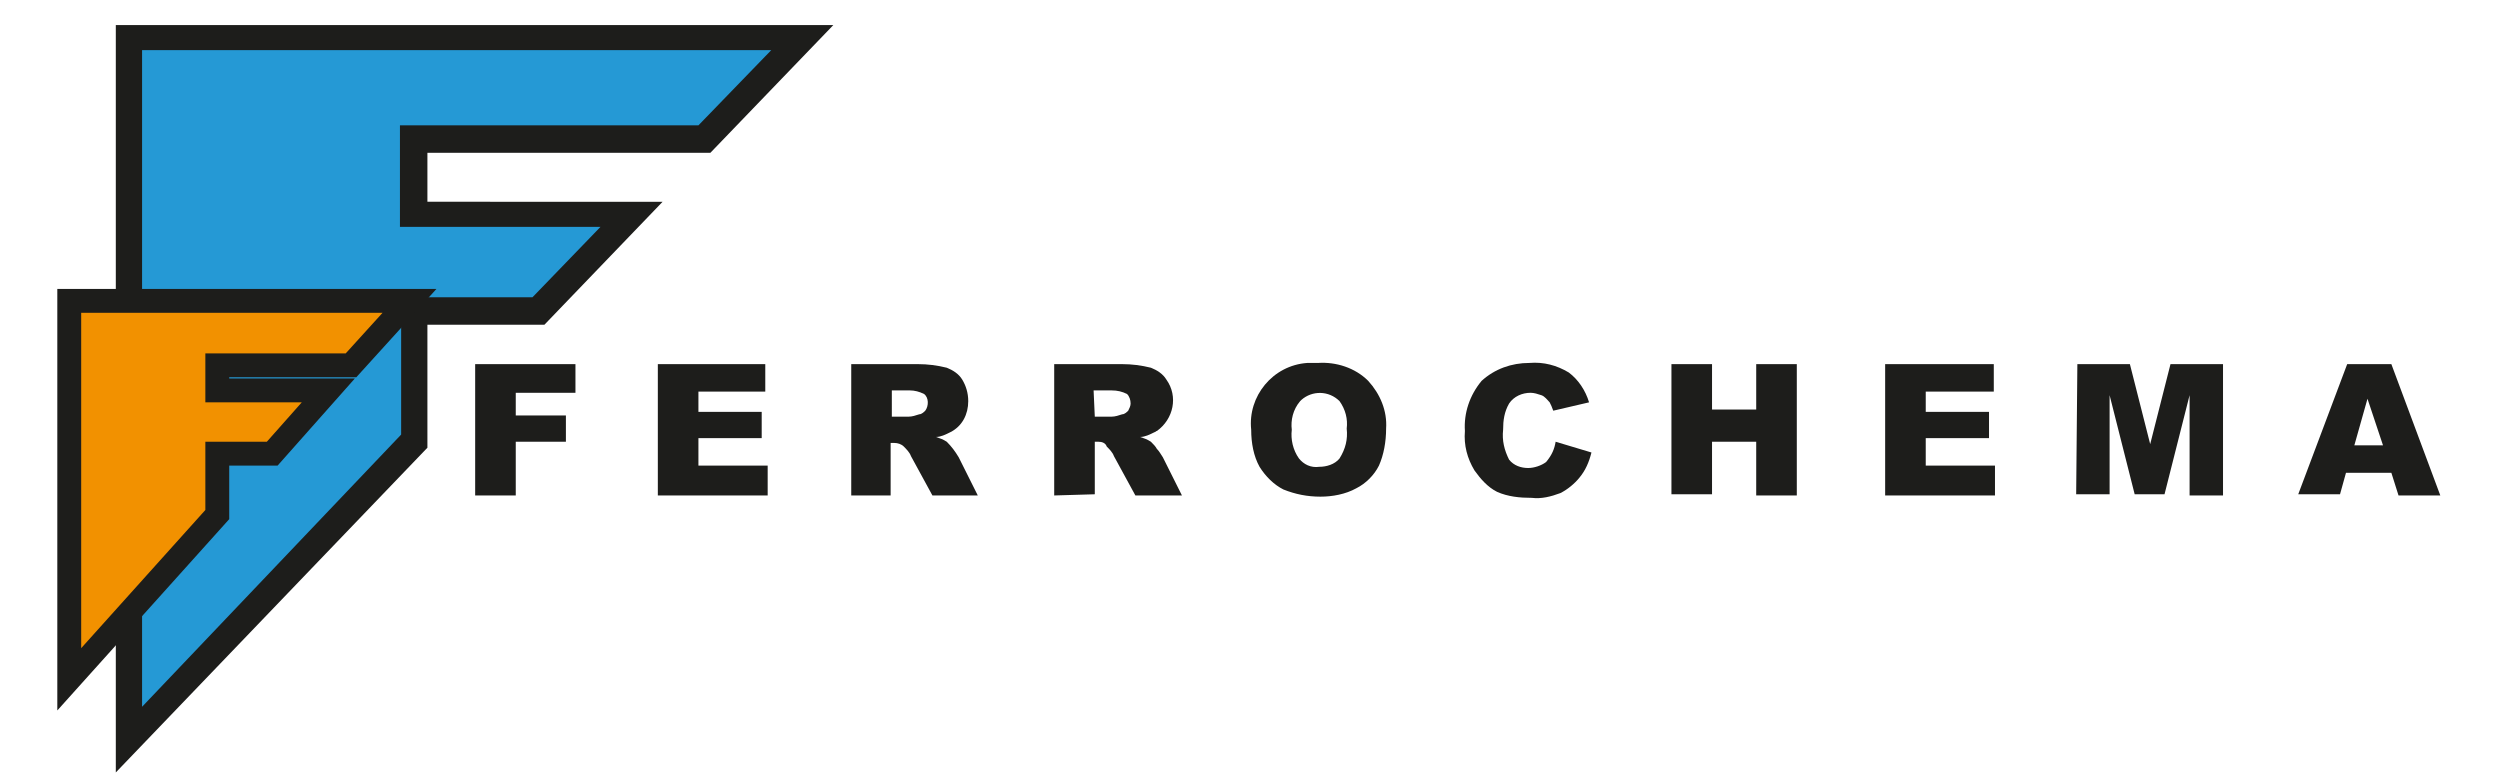
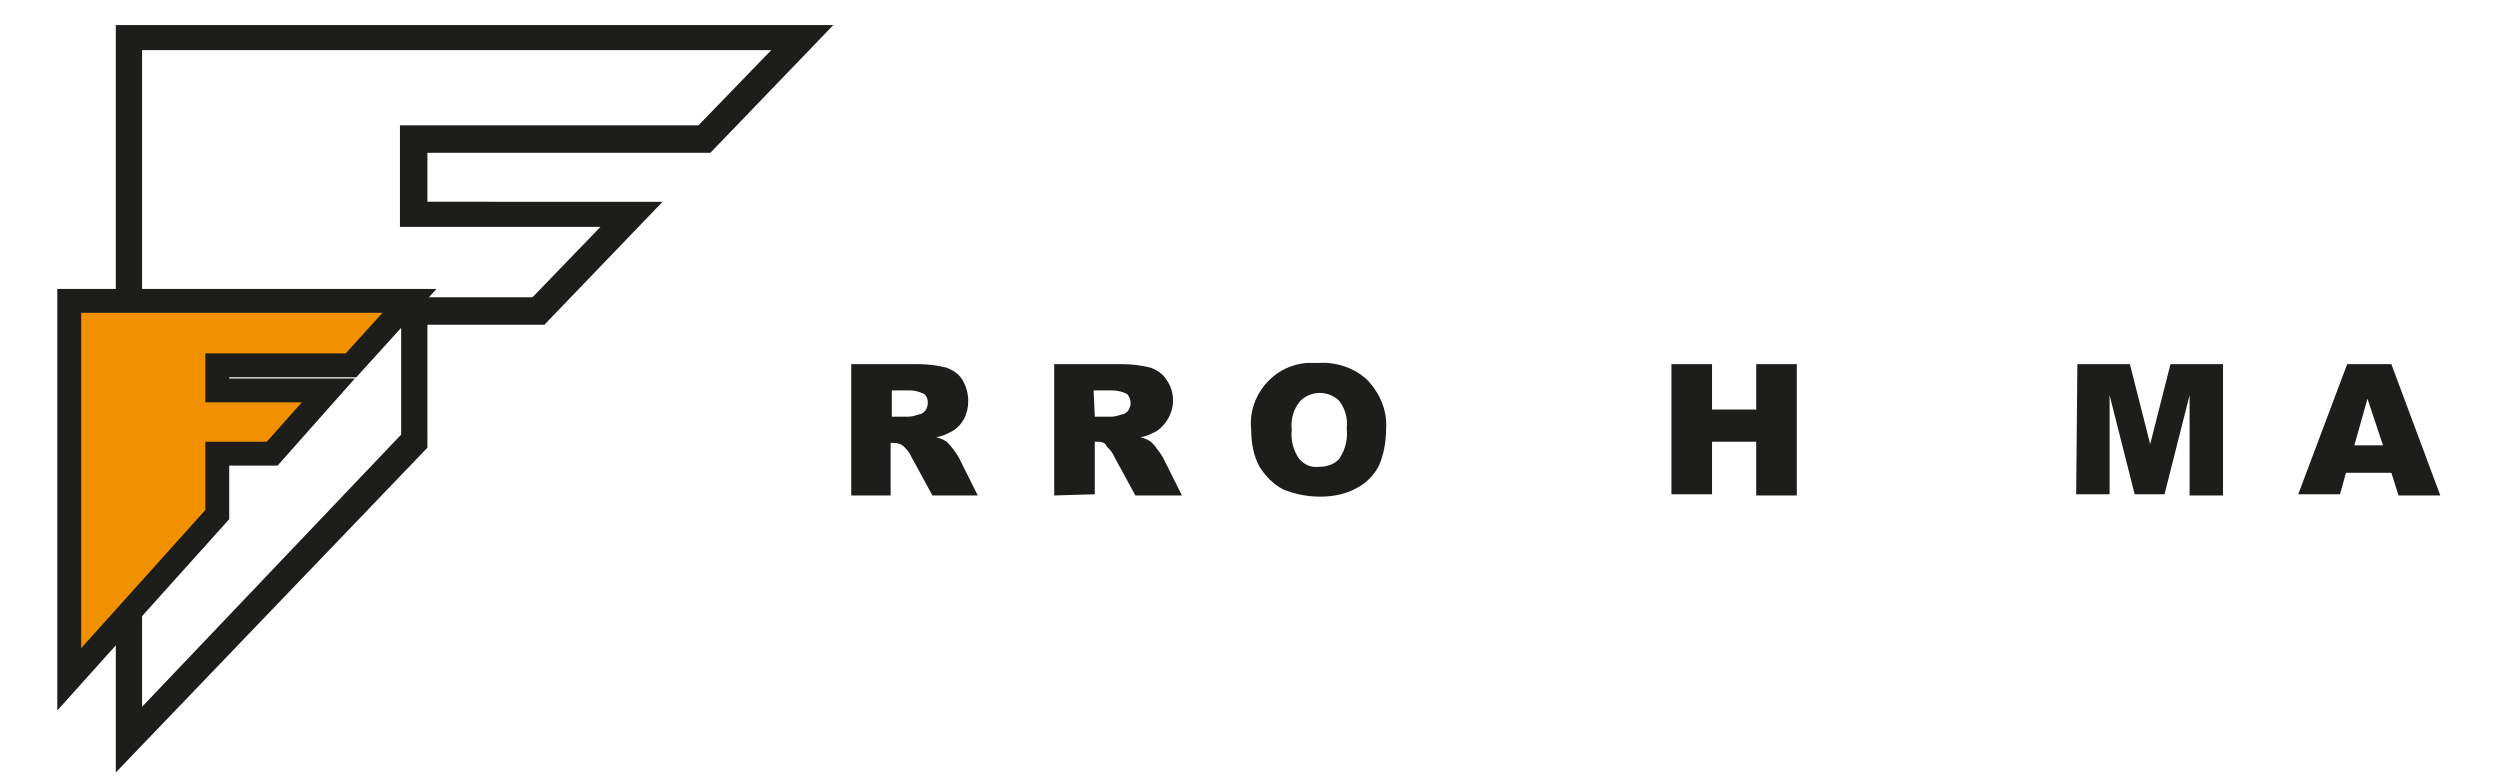
<svg xmlns="http://www.w3.org/2000/svg" version="1.1" id="Ebene_1" x="0px" y="0px" viewBox="0 0 209.4 65.6" style="enable-background:new 0 0 209.4 65.6;" xml:space="preserve">
  <style type="text/css">
	.st0{fill:#2599D5;}
	.st1{fill:#1D1D1B;}
	.st2{fill:#F29100;stroke:#1D1D1B;stroke-width:2;stroke-miterlimit:10;}
</style>
  <title>ferrochema</title>
-   <polygon class="st0" points="10.8,3.2 67.2,3.2 59,11.7 34.7,11.7 34.7,18 52.9,18 45.1,26.1 34.7,26.1 34.7,37 10.8,61.9 " />
  <path class="st1" d="M64.6,4.2l-6.1,6.3h-25v8.5h16.8l-5.7,5.9H33.6v11.5L11.9,59.2V4.2H64.6 M69.8,2.1H9.7v62.6l26.1-27.2V27.2h9.8  l9.9-10.3H35.8v-4.1h23.7L69.8,2.1L69.8,2.1z" />
  <polygon class="st2" points="18.2,38 22.8,38 27.5,32.7 18.2,32.7 18.2,30.6 29.4,30.6 34.3,25.2 5.8,25.2 5.8,56.9 18.2,43.1 " />
-   <path class="st1" d="M39.8,30.5h8.4v2.4h-5v1.9h4.2V37h-4.2v4.5h-3.4V30.5z" />
-   <path class="st1" d="M55.1,30.5h9v2.3h-5.6v1.7h5.3v2.2h-5.3V39h5.8v2.5h-9.2V30.5z" />
  <path class="st1" d="M71.3,41.5V30.5h5.6c0.8,0,1.6,0.1,2.4,0.3c0.5,0.2,1,0.5,1.3,1c0.3,0.5,0.5,1.1,0.5,1.8c0,1.1-0.5,2.1-1.5,2.6  c-0.4,0.2-0.8,0.4-1.2,0.4c0.3,0.1,0.6,0.2,0.9,0.4c0.4,0.4,0.7,0.8,1,1.3l1.6,3.2h-3.8l-1.8-3.3c-0.1-0.3-0.4-0.6-0.6-0.8  c-0.2-0.2-0.5-0.3-0.8-0.3h-0.3v4.4H71.3z M74.7,34.9h1.4c0.3,0,0.6-0.1,0.9-0.2c0.2,0,0.4-0.2,0.5-0.3c0.3-0.4,0.3-1.1-0.1-1.4  c-0.4-0.2-0.8-0.3-1.2-0.3h-1.5V34.9z" />
  <path class="st1" d="M88.3,41.5V30.5H94c0.8,0,1.6,0.1,2.4,0.3c0.5,0.2,1,0.5,1.3,1c1,1.4,0.6,3.3-0.8,4.3c-0.1,0-0.1,0.1-0.2,0.1  c-0.4,0.2-0.8,0.4-1.2,0.4c0.3,0.1,0.6,0.2,0.9,0.4c0.2,0.2,0.4,0.4,0.5,0.6c0.2,0.2,0.3,0.4,0.5,0.7l1.6,3.2h-3.9l-1.8-3.3  c-0.1-0.3-0.4-0.6-0.6-0.8C92.6,37.1,92.3,37,92,37h-0.3v4.4L88.3,41.5z M91.7,34.9h1.4c0.3,0,0.6-0.1,0.9-0.2  c0.2,0,0.4-0.2,0.5-0.3c0.1-0.2,0.2-0.4,0.2-0.6c0-0.3-0.1-0.6-0.3-0.8c-0.4-0.2-0.8-0.3-1.3-0.3h-1.5L91.7,34.9z" />
  <path class="st1" d="M104.8,36c-0.3-2.8,1.8-5.4,4.7-5.6c0.3,0,0.6,0,0.9,0c1.5-0.1,3.1,0.4,4.2,1.5c1,1.1,1.6,2.5,1.5,4  c0,1.1-0.2,2.2-0.6,3.1c-0.4,0.8-1.1,1.5-1.9,1.9c-0.9,0.5-2,0.7-3,0.7c-1.1,0-2.1-0.2-3.1-0.6c-0.8-0.4-1.5-1.1-2-1.9  C105,38.2,104.8,37.1,104.8,36z M108.2,36c-0.1,0.8,0.1,1.7,0.6,2.4c0.4,0.5,1,0.8,1.7,0.7c0.6,0,1.3-0.2,1.7-0.7  c0.5-0.8,0.7-1.6,0.6-2.5c0.1-0.8-0.1-1.6-0.6-2.3c-0.9-0.9-2.3-0.9-3.2-0.1c0,0,0,0-0.1,0.1C108.3,34.3,108.1,35.2,108.2,36  L108.2,36z" />
-   <path class="st1" d="M130.3,37l3,0.9c-0.2,0.8-0.5,1.5-1,2.1c-0.4,0.5-1,1-1.6,1.3c-0.8,0.3-1.6,0.5-2.4,0.4c-1,0-2-0.1-2.9-0.5  c-0.8-0.4-1.4-1.1-1.9-1.8c-0.6-1-0.9-2.1-0.8-3.3c-0.1-1.5,0.4-3,1.4-4.2c1.1-1,2.5-1.5,4-1.5c1.2-0.1,2.3,0.2,3.3,0.8  c0.8,0.6,1.4,1.5,1.7,2.5l-3,0.7c-0.1-0.3-0.2-0.5-0.3-0.7c-0.2-0.2-0.4-0.5-0.7-0.6c-0.3-0.1-0.6-0.2-0.9-0.2  c-0.7,0-1.4,0.3-1.8,0.9c-0.4,0.7-0.5,1.4-0.5,2.2c-0.1,0.9,0.1,1.7,0.5,2.5c0.4,0.5,1,0.7,1.6,0.7c0.5,0,1.1-0.2,1.5-0.5  C130,38.1,130.2,37.6,130.3,37z" />
  <path class="st1" d="M140,30.5h3.4v3.8h3.7v-3.8h3.4v11h-3.4V37h-3.7v4.4H140V30.5z" />
-   <path class="st1" d="M157.9,30.5h9.1v2.3h-5.7v1.7h5.3v2.2h-5.3V39h5.8v2.5h-9.2V30.5z" />
  <path class="st1" d="M174,30.5h4.4l1.7,6.7l1.7-6.7h4.4v11h-2.8v-8.4l-2.1,8.3h-2.5l-2.1-8.3v8.3h-2.8L174,30.5z" />
  <path class="st1" d="M200.3,39.6h-3.8l-0.5,1.8h-3.5l4.1-10.9h3.7l4.1,11h-3.5L200.3,39.6z M199.6,37.3l-1.3-3.9l-1.1,3.9H199.6z" />
</svg>